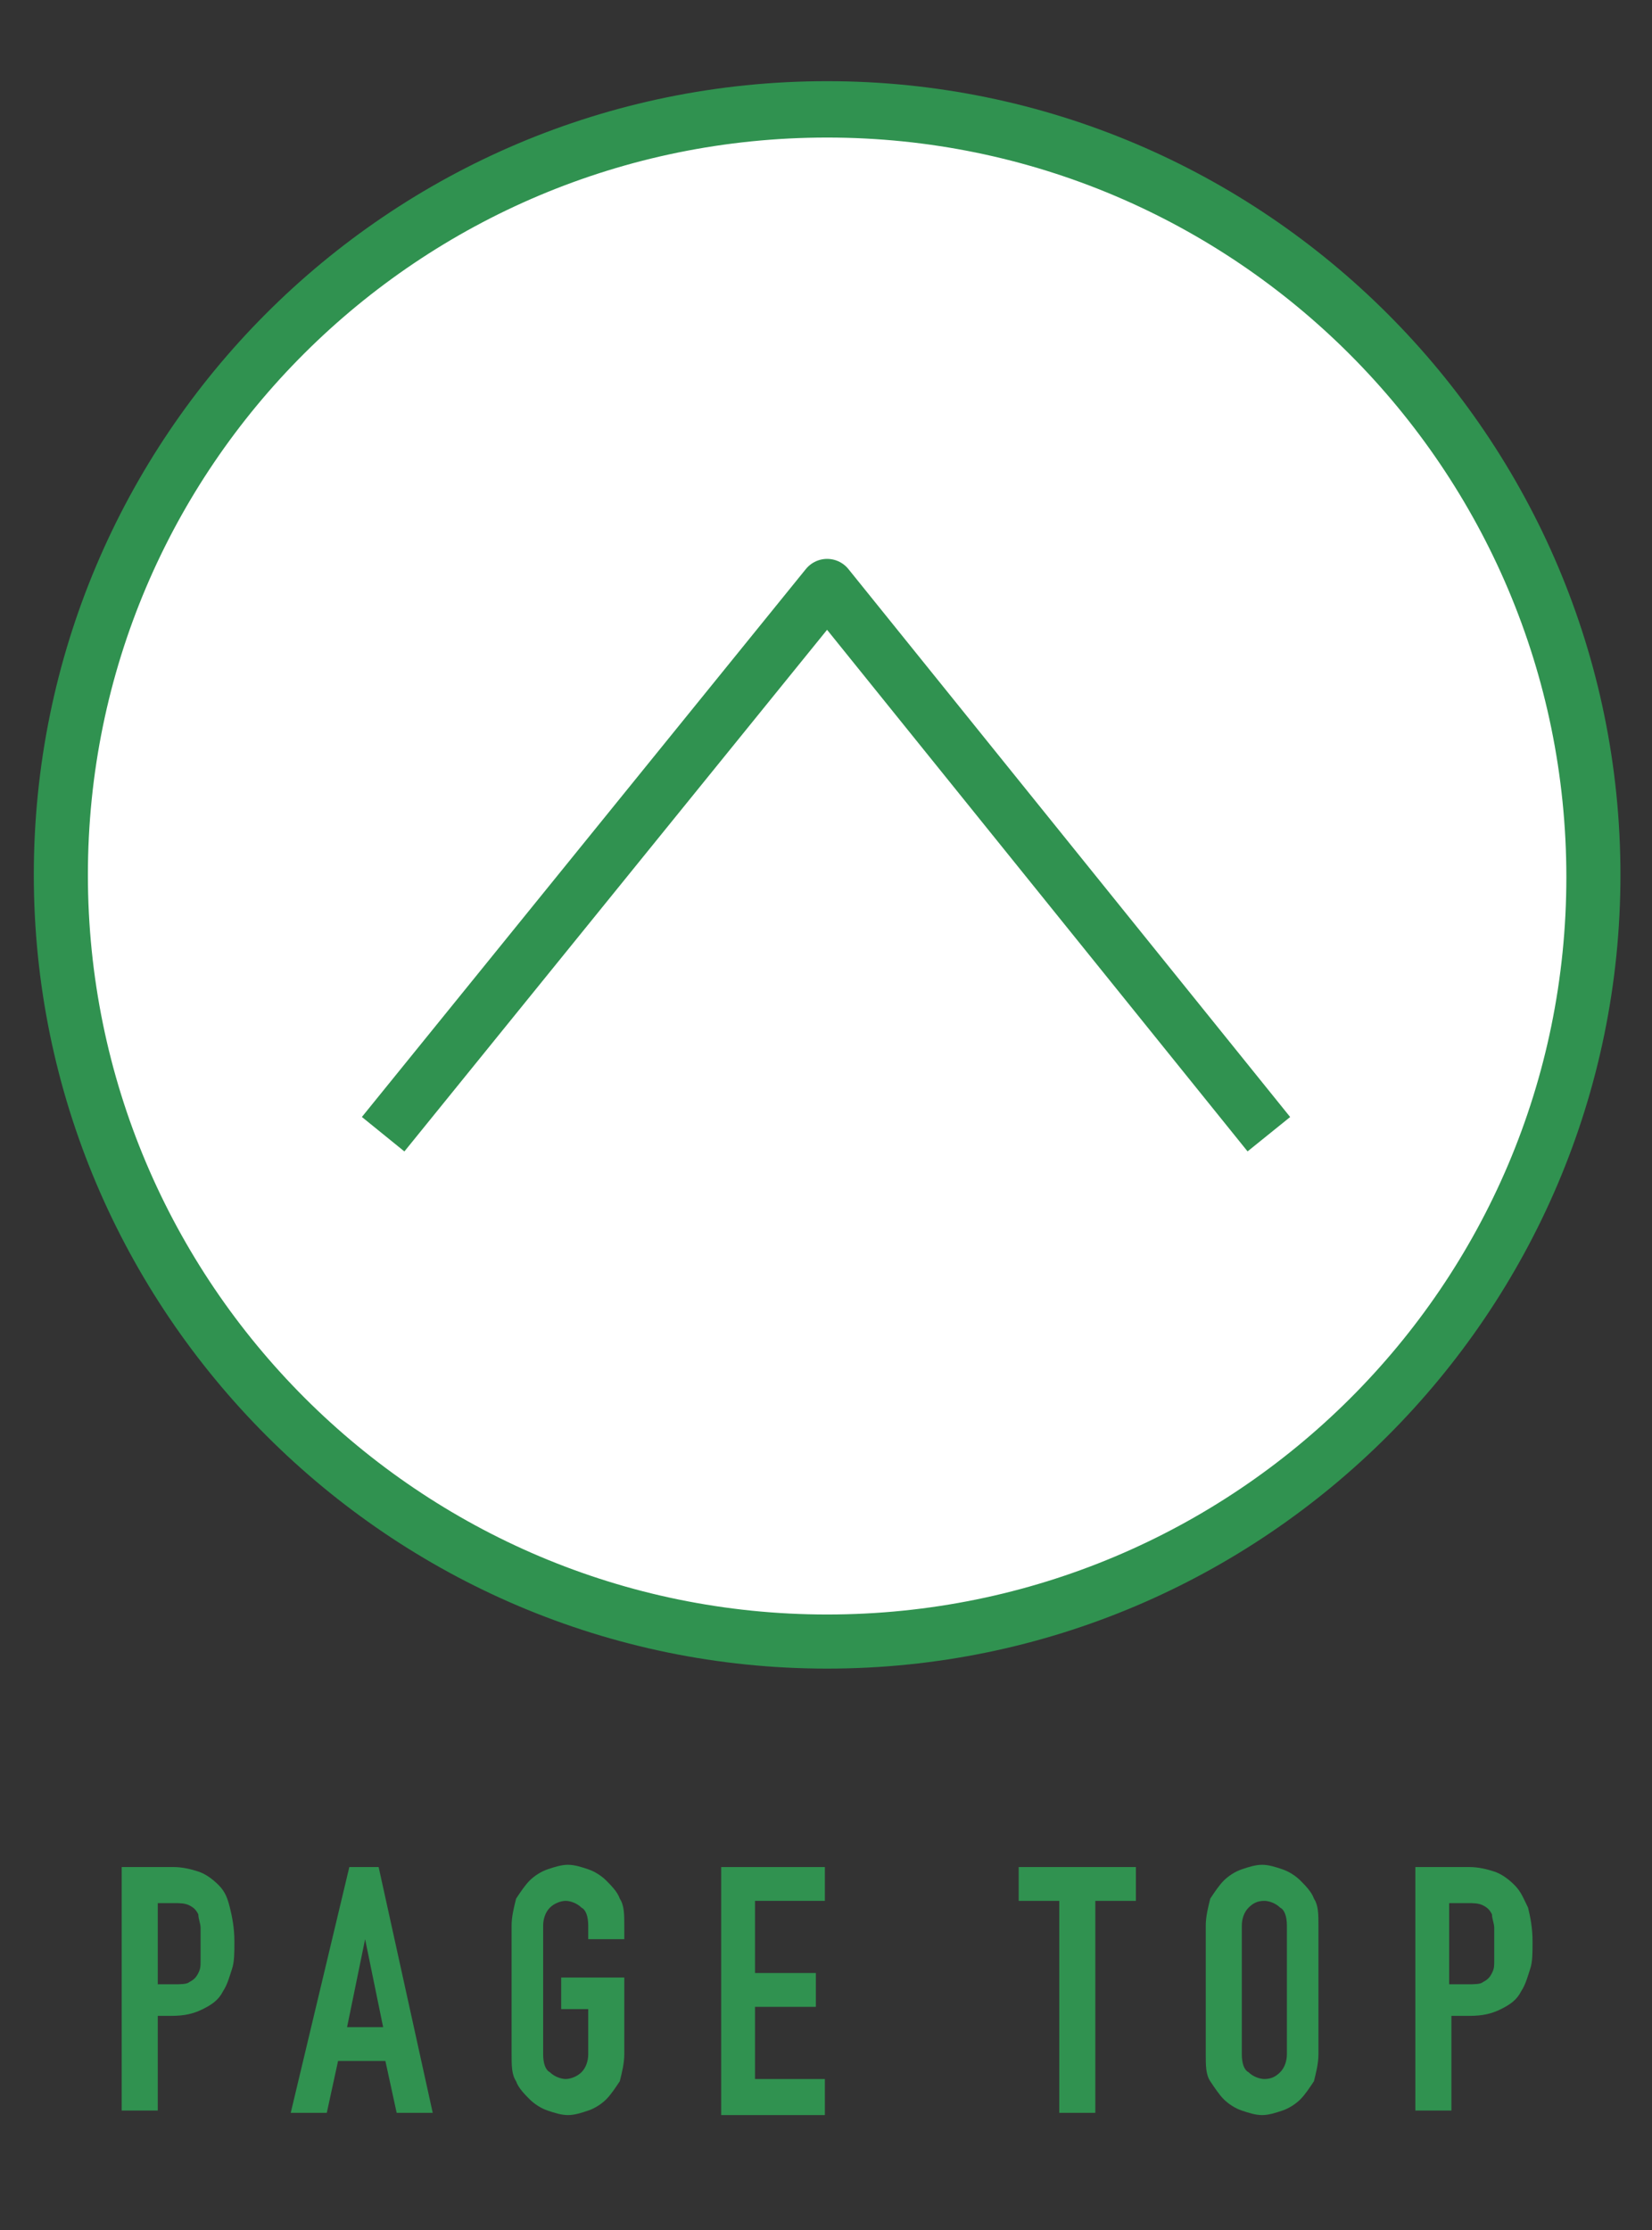
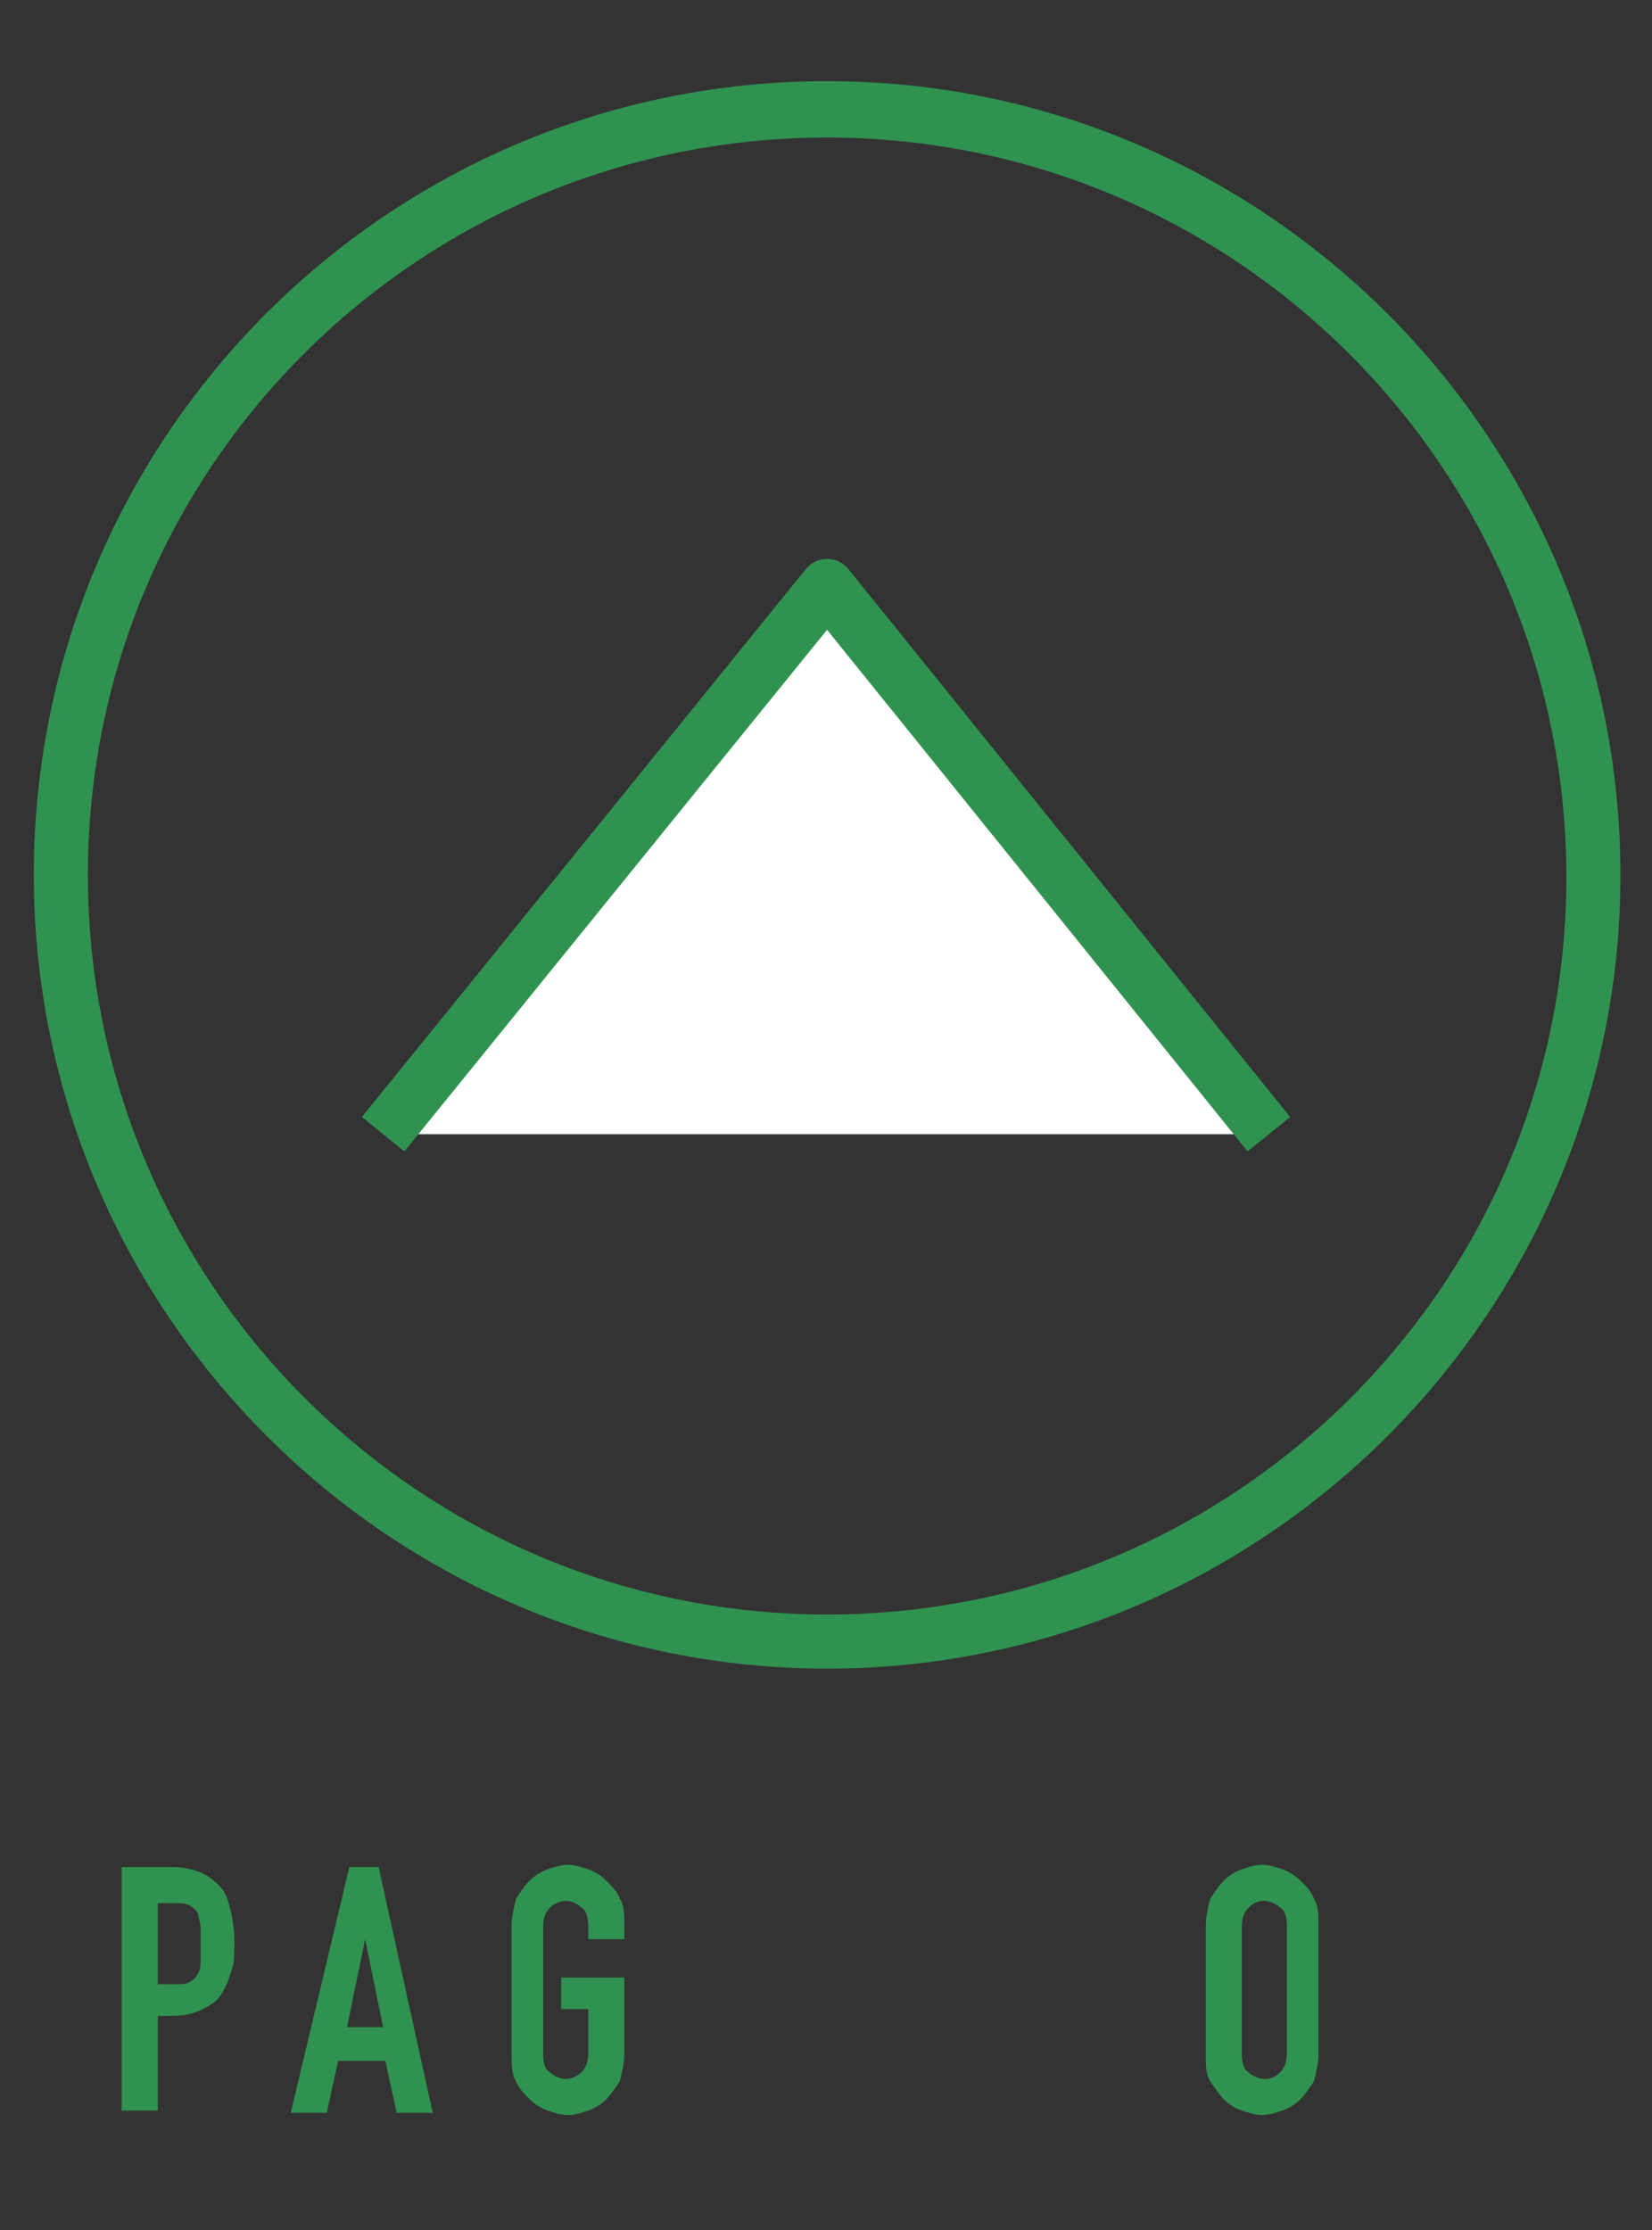
<svg xmlns="http://www.w3.org/2000/svg" version="1.1" id="レイヤー_1" x="0px" y="0px" viewBox="0 0 73.3 98.9" style="enable-background:new 0 0 73.3 98.9;" xml:space="preserve">
  <rect x="0" y="0" width="73.3" height="98.9" fill="#333333" stroke="none" />
  <style type="text/css">
	.st0{fill:#FFFFFF;}
	.st1{fill:#309250;}
	.st2{fill:#FFFFFF;stroke:#309250;stroke-width:2.428;stroke-linejoin:round;stroke-miterlimit:10;}
</style>
  <g>
    <g>
-       <path class="st0" d="M36.7,72.8c-18.7,0-34-15.3-34-34s15.3-34,34-34s34,15.3,34,34S55.4,72.8,36.7,72.8z" />
      <path class="st1" d="M36.7,6.1c18.1,0,32.8,14.7,32.8,32.8S54.8,71.6,36.7,71.6S3.9,56.9,3.9,38.8S18.6,6.1,36.7,6.1 M36.7,3.6    C17.2,3.6,1.5,19.4,1.5,38.8s15.8,35.2,35.2,35.2s35.2-15.8,35.2-35.2S56.1,3.6,36.7,3.6L36.7,3.6z" />
    </g>
    <polyline class="st2" points="56.3,50.3 36.7,26 17,50.3  " />
  </g>
  <g>
    <path class="st1" d="M5.4,82.8h2.3c0.4,0,0.8,0.1,1.1,0.2c0.3,0.1,0.6,0.3,0.9,0.6c0.3,0.3,0.4,0.6,0.5,1c0.1,0.4,0.2,0.9,0.2,1.5   c0,0.5,0,0.9-0.1,1.2c-0.1,0.3-0.2,0.7-0.4,1c-0.2,0.4-0.5,0.6-0.9,0.8c-0.4,0.2-0.8,0.3-1.4,0.3H7v4.2H5.4V82.8z M7,88h0.7   c0.3,0,0.6,0,0.7-0.1c0.2-0.1,0.3-0.2,0.4-0.4c0.1-0.2,0.1-0.3,0.1-0.6s0-0.5,0-0.7c0-0.3,0-0.5,0-0.7c0-0.2-0.1-0.4-0.1-0.6   c-0.1-0.2-0.2-0.3-0.4-0.4c-0.2-0.1-0.4-0.1-0.7-0.1H7V88z" />
    <path class="st1" d="M15.5,82.8h1.3l2.4,10.9h-1.6l-0.5-2.3h-2.1l-0.5,2.3h-1.6L15.5,82.8z M16.2,86L16.2,86l-0.8,3.9h1.6L16.2,86z   " />
    <path class="st1" d="M22.7,85.4c0-0.4,0.1-0.8,0.2-1.2c0.2-0.3,0.4-0.6,0.6-0.8c0.2-0.2,0.5-0.4,0.8-0.5c0.3-0.1,0.6-0.2,0.9-0.2   s0.6,0.1,0.9,0.2c0.3,0.1,0.6,0.3,0.8,0.5c0.2,0.2,0.5,0.5,0.6,0.8c0.2,0.3,0.2,0.7,0.2,1.2v0.6h-1.6v-0.6c0-0.4-0.1-0.7-0.3-0.8   c-0.2-0.2-0.5-0.3-0.7-0.3s-0.5,0.1-0.7,0.3c-0.2,0.2-0.3,0.5-0.3,0.8v5.7c0,0.4,0.1,0.7,0.3,0.8c0.2,0.2,0.5,0.3,0.7,0.3   s0.5-0.1,0.7-0.3c0.2-0.2,0.3-0.5,0.3-0.8v-2h-1.2v-1.4h2.8v3.4c0,0.4-0.1,0.8-0.2,1.2c-0.2,0.3-0.4,0.6-0.6,0.8   c-0.2,0.2-0.5,0.4-0.8,0.5c-0.3,0.1-0.6,0.2-0.9,0.2s-0.6-0.1-0.9-0.2c-0.3-0.1-0.6-0.3-0.8-0.5c-0.2-0.2-0.5-0.5-0.6-0.8   c-0.2-0.3-0.2-0.7-0.2-1.2V85.4z" />
-     <path class="st1" d="M32,82.8h4.6v1.5h-3.1v3.2h2.7V89h-2.7v3.2h3.1v1.6H32V82.8z" />
-     <path class="st1" d="M47,84.3h-1.8v-1.5h5.2v1.5h-1.8v9.4H47V84.3z" />
    <path class="st1" d="M53.5,85.4c0-0.4,0.1-0.8,0.2-1.2c0.2-0.3,0.4-0.6,0.6-0.8c0.2-0.2,0.5-0.4,0.8-0.5c0.3-0.1,0.6-0.2,0.9-0.2   c0.3,0,0.6,0.1,0.9,0.2c0.3,0.1,0.6,0.3,0.8,0.5c0.2,0.2,0.5,0.5,0.6,0.8c0.2,0.3,0.2,0.7,0.2,1.2v5.7c0,0.4-0.1,0.8-0.2,1.2   c-0.2,0.3-0.4,0.6-0.6,0.8c-0.2,0.2-0.5,0.4-0.8,0.5c-0.3,0.1-0.6,0.2-0.9,0.2c-0.3,0-0.6-0.1-0.9-0.2c-0.3-0.1-0.6-0.3-0.8-0.5   c-0.2-0.2-0.4-0.5-0.6-0.8c-0.2-0.3-0.2-0.7-0.2-1.2V85.4z M55.1,91.1c0,0.4,0.1,0.7,0.3,0.8c0.2,0.2,0.5,0.3,0.7,0.3   c0.3,0,0.5-0.1,0.7-0.3c0.2-0.2,0.3-0.5,0.3-0.8v-5.7c0-0.4-0.1-0.7-0.3-0.8c-0.2-0.2-0.5-0.3-0.7-0.3c-0.3,0-0.5,0.1-0.7,0.3   c-0.2,0.2-0.3,0.5-0.3,0.8V91.1z" />
-     <path class="st1" d="M62.9,82.8h2.3c0.4,0,0.8,0.1,1.1,0.2c0.3,0.1,0.6,0.3,0.9,0.6c0.3,0.3,0.4,0.6,0.6,1c0.1,0.4,0.2,0.9,0.2,1.5   c0,0.5,0,0.9-0.1,1.2c-0.1,0.3-0.2,0.7-0.4,1c-0.2,0.4-0.5,0.6-0.9,0.8c-0.4,0.2-0.8,0.3-1.4,0.3h-0.8v4.2h-1.6V82.8z M64.4,88h0.7   c0.3,0,0.6,0,0.7-0.1c0.2-0.1,0.3-0.2,0.4-0.4c0.1-0.2,0.1-0.3,0.1-0.6c0-0.2,0-0.5,0-0.7c0-0.3,0-0.5,0-0.7c0-0.2-0.1-0.4-0.1-0.6   c-0.1-0.2-0.2-0.3-0.4-0.4c-0.2-0.1-0.4-0.1-0.7-0.1h-0.8V88z" />
  </g>
</svg>